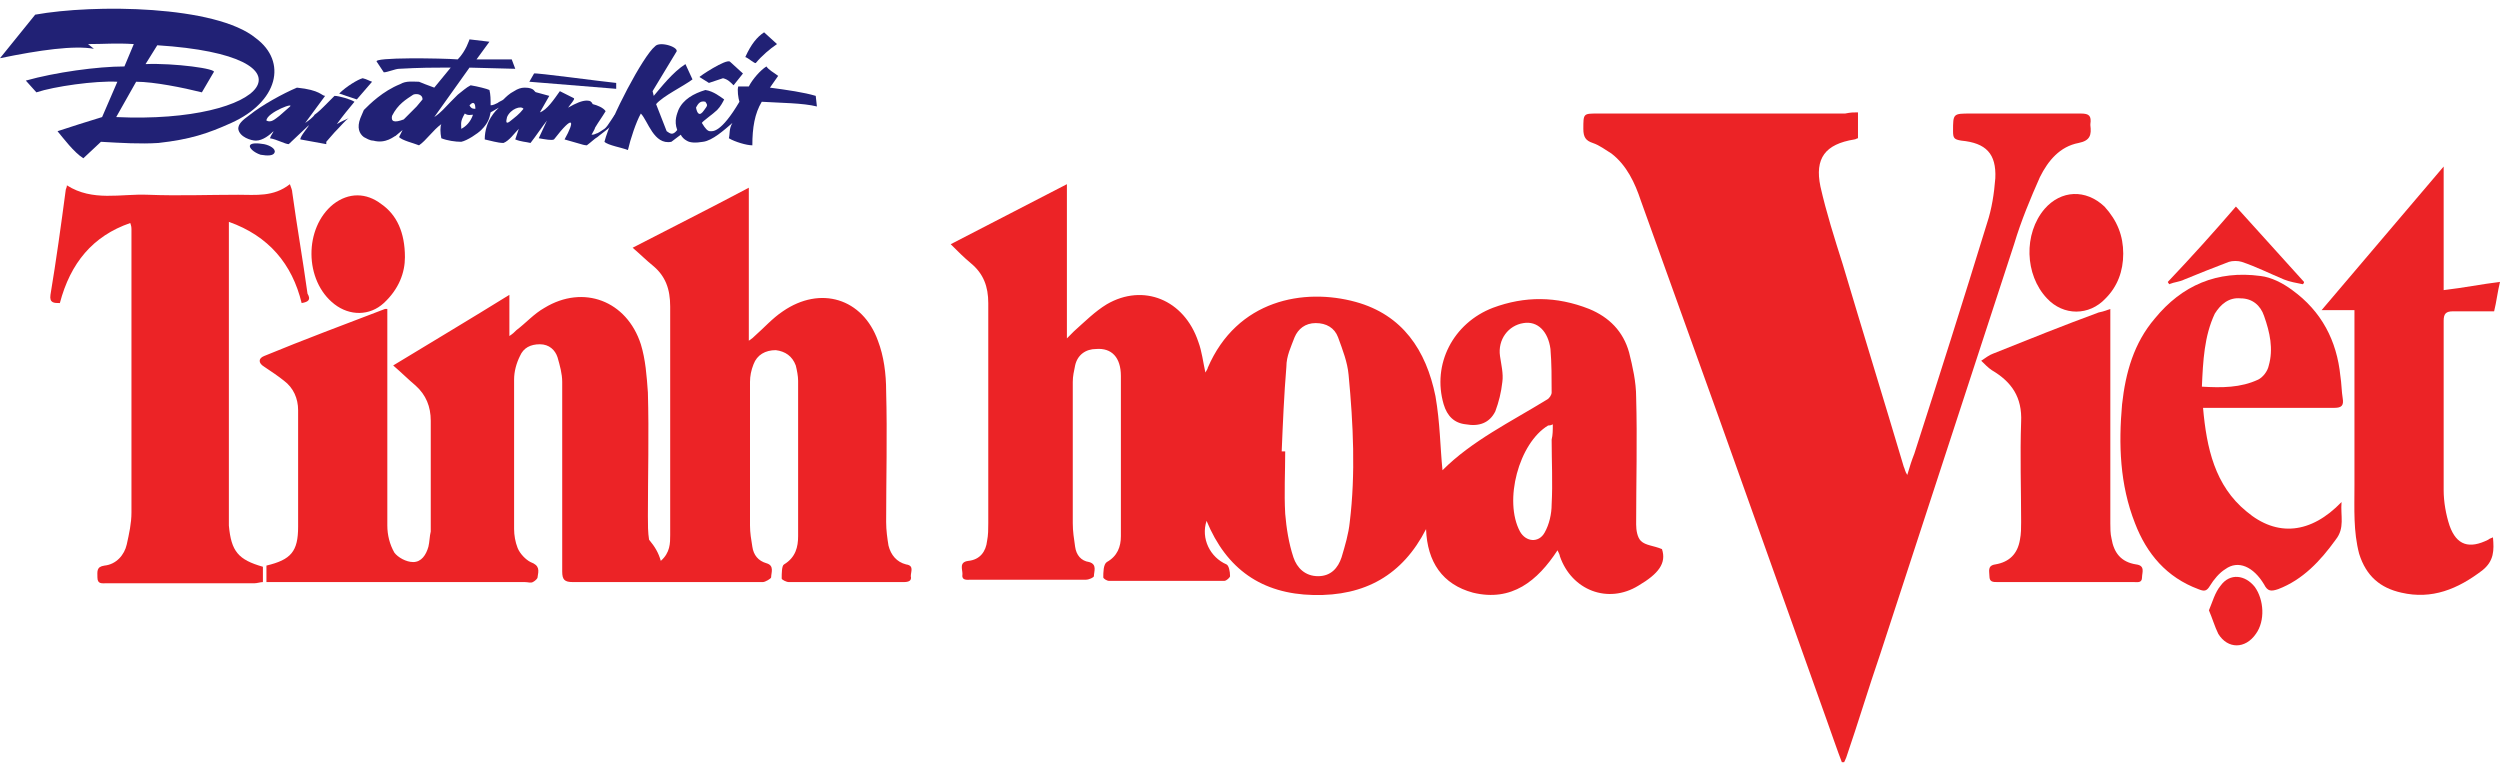
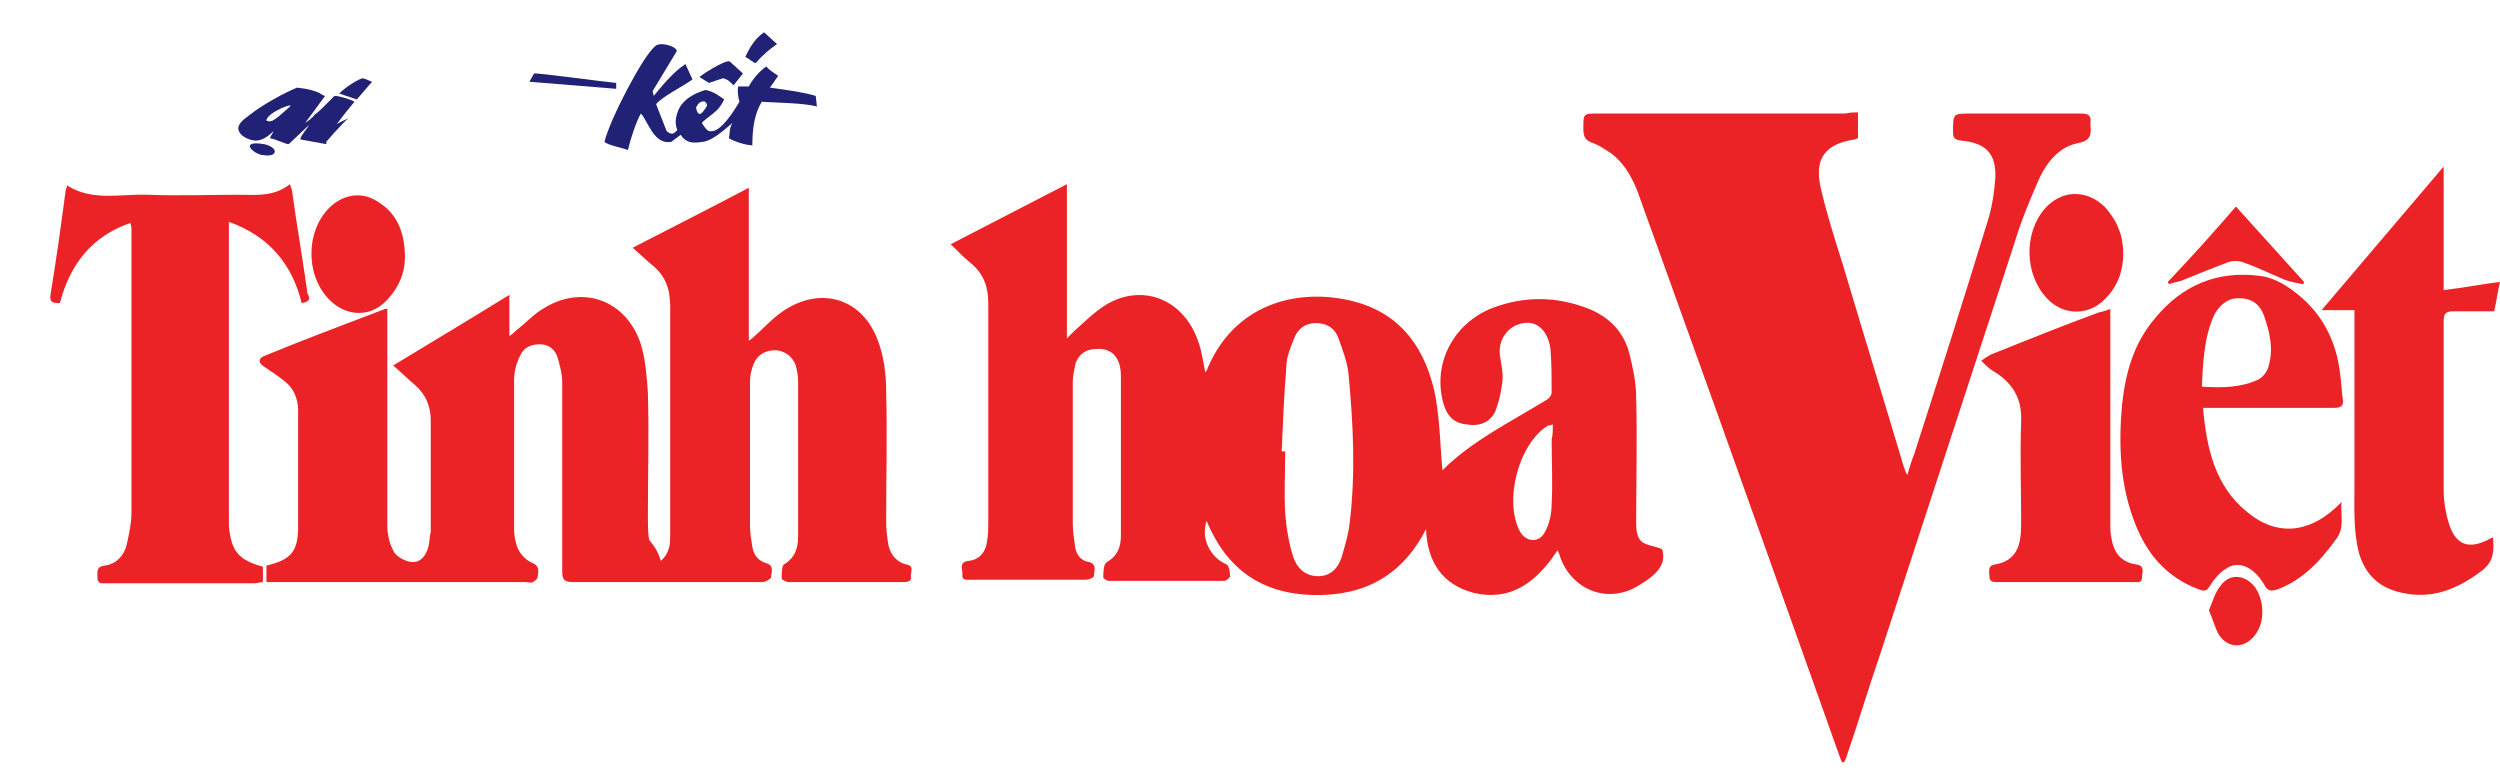
<svg xmlns="http://www.w3.org/2000/svg" width="146" height="45" viewBox="0 0 146 45" fill="none">
  <g clip-path="url(#clip0_3807_2386)">
-     <path d="M14.943 2.231C12.612 0.306 5.484 0.237 2.056 0.856L0 3.399C2.331 2.918 4.318 2.643 5.484 2.849L5.141 2.574C6.169 2.574 6.717 2.506 7.814 2.574L7.266 3.881C5.689 3.881 3.222 4.224 1.508 4.706L2.125 5.393C3.153 5.049 5.552 4.706 6.854 4.774L5.963 6.837C5.278 7.043 3.976 7.456 3.359 7.662C3.701 8.074 4.318 8.899 4.867 9.243L5.895 8.281C7.06 8.349 8.225 8.418 9.254 8.349C11.104 8.143 12.132 7.799 13.503 7.181C16.245 5.943 16.793 3.606 14.943 2.231ZM6.786 6.837L7.951 4.774C8.979 4.774 10.693 5.118 11.79 5.393L12.475 4.224C12.749 4.018 10.145 3.674 8.5 3.743L9.185 2.643C18.918 3.262 15.628 7.249 6.786 6.837Z" fill="#212175" />
    <path d="M17.822 7.181L18.987 5.599C18.781 5.599 18.713 5.256 17.342 5.118C16.519 5.462 15.285 6.149 14.6 6.699C14.12 7.043 13.915 7.249 13.915 7.524C13.983 8.006 14.668 8.212 14.943 8.212C15.354 8.212 15.765 7.868 15.971 7.662C15.971 7.731 15.834 7.868 15.765 8.074C16.177 8.143 16.656 8.418 16.862 8.418L18.027 7.318C18.096 7.318 17.479 8.006 17.547 8.143L19.055 8.418V8.281L19.535 7.731C19.878 7.387 20.152 7.043 20.358 6.906C20.084 7.043 20.015 7.043 19.672 7.249C20.015 6.768 20.358 6.356 20.701 5.943C20.495 5.806 19.809 5.599 19.535 5.599C19.261 5.874 19.055 6.081 18.918 6.218C18.85 6.287 18.576 6.562 18.37 6.699C18.301 6.837 18.027 7.043 17.822 7.181ZM16.862 6.287L16.314 6.768C16.039 6.974 15.834 7.181 15.56 7.043C15.56 6.562 17.41 5.874 16.862 6.287Z" fill="#212175" />
    <path d="M19.809 5.462L20.838 5.806L21.729 4.774C21.523 4.706 21.454 4.637 21.18 4.568C20.906 4.637 20.221 5.049 19.809 5.462Z" fill="#212175" />
    <path d="M15.422 8.418C15.011 8.349 14.668 8.349 14.6 8.487C14.531 8.624 14.806 8.899 15.217 9.037C15.628 9.106 15.971 9.106 16.039 8.899C16.108 8.693 15.765 8.487 15.422 8.418Z" fill="#212175" />
-     <path d="M34.272 5.874C33.998 5.874 33.655 6.012 33.176 6.287C33.313 6.081 33.587 5.806 33.518 5.737L32.696 5.324C32.353 5.806 31.942 6.424 31.53 6.562L32.079 5.599L31.325 5.393C31.188 5.393 31.256 5.118 30.639 5.118C30.434 5.118 30.228 5.187 30.023 5.324C29.748 5.462 29.543 5.668 29.406 5.806C29.337 5.874 29.131 5.943 29.063 6.012C28.926 6.081 28.789 6.149 28.652 6.149C28.652 5.806 28.652 5.531 28.583 5.256C28.446 5.187 27.898 5.049 27.486 4.981C27.212 5.118 27.007 5.324 26.732 5.531C26.595 5.668 26.458 5.806 26.321 5.943C25.978 6.287 25.773 6.562 25.361 6.837L27.418 3.949L30.091 4.018L29.885 3.468H27.829L28.583 2.437L27.418 2.299C27.418 2.299 27.212 2.987 26.732 3.468C25.841 3.399 21.729 3.331 22.003 3.606L22.414 4.224C22.62 4.224 23.099 4.018 23.305 4.018C24.539 3.949 25.156 3.949 26.321 3.949L25.361 5.118L24.813 4.912L24.47 4.774C24.128 4.774 23.716 4.706 23.374 4.912C22.346 5.324 21.591 6.081 21.249 6.424C21.18 6.562 21.112 6.768 21.043 6.906C20.838 7.456 20.975 7.799 21.249 8.006C21.386 8.074 21.591 8.212 21.797 8.212C22.551 8.418 23.031 7.937 23.099 7.937L23.511 7.593L23.305 8.006C23.511 8.212 24.128 8.349 24.47 8.487C24.882 8.212 25.293 7.593 25.773 7.249C25.704 7.387 25.704 7.731 25.773 8.074C26.116 8.212 26.595 8.281 26.938 8.281C27.281 8.212 27.898 7.799 28.103 7.593C28.515 7.181 28.583 6.906 28.652 6.562L29.131 6.287C28.994 6.424 28.309 7.043 28.309 8.143C28.652 8.212 29.063 8.349 29.406 8.349C29.748 8.212 30.023 7.799 30.297 7.524L30.091 8.143C30.434 8.281 30.708 8.281 30.982 8.349C31.256 8.006 31.668 7.387 31.942 7.043L31.462 8.074C31.873 8.143 32.216 8.212 32.353 8.143C33.518 6.631 33.587 7.043 32.97 8.143L33.93 8.418C33.93 8.418 34.135 8.487 34.272 8.487C34.547 8.281 34.752 8.074 34.889 8.006C34.958 7.937 35.438 7.593 35.917 7.181L35.986 6.631C35.849 6.699 35.506 7.387 35.3 7.524C35.095 7.662 34.889 7.799 34.821 7.799C34.684 7.868 34.615 7.868 34.547 7.868C34.615 7.731 34.752 7.524 34.752 7.456C34.958 7.112 35.163 6.837 35.369 6.493C35.232 6.287 34.889 6.149 34.615 6.081C34.547 5.943 34.478 5.874 34.272 5.874ZM24.676 5.806L24.333 6.218L23.579 6.974C23.031 7.181 22.825 7.112 22.894 6.768C23.237 6.081 23.716 5.806 24.128 5.531C24.265 5.462 24.676 5.462 24.676 5.806ZM26.938 7.524C26.938 7.181 26.869 7.112 27.144 6.631C27.349 6.768 27.486 6.699 27.623 6.699C27.486 7.112 27.212 7.387 26.938 7.524ZM27.761 6.356C27.555 6.356 27.486 6.287 27.418 6.149C27.486 6.081 27.555 6.012 27.623 6.012C27.761 6.012 27.761 6.287 27.761 6.356ZM29.748 7.112C29.543 7.249 29.543 7.112 29.611 6.837C29.817 6.356 30.434 6.149 30.571 6.356C30.297 6.699 30.091 6.837 29.748 7.112Z" fill="#212175" />
    <path d="M31.188 4.293L30.914 4.774L35.986 5.187V4.843C35.232 4.774 31.188 4.224 31.188 4.293Z" fill="#212175" />
    <path d="M47.639 5.599C46.953 5.393 45.993 5.256 44.965 5.118L45.445 4.431C45.171 4.224 44.897 4.087 44.76 3.881C44.417 4.087 43.937 4.637 43.731 5.049H43.115C43.046 5.256 43.115 5.737 43.183 5.943C42.086 7.799 41.607 7.662 41.469 7.662C41.332 7.662 41.195 7.524 40.99 7.181C40.99 7.112 41.675 6.631 41.881 6.424C42.086 6.218 42.224 5.943 42.292 5.806C42.086 5.668 41.675 5.324 41.195 5.256C40.51 5.462 39.893 5.806 39.619 6.424C39.55 6.631 39.345 7.043 39.55 7.593C39.276 7.937 39.139 7.799 38.933 7.662L38.316 6.081C38.728 5.599 39.893 5.049 40.441 4.637L40.03 3.743C39.276 4.224 38.591 5.118 38.179 5.599L38.111 5.324L39.482 3.056C39.756 2.781 38.522 2.368 38.248 2.712C37.562 3.262 35.643 6.906 35.3 8.281C35.506 8.487 36.329 8.624 36.671 8.762C36.809 8.143 37.151 7.112 37.425 6.631C37.837 7.043 38.179 8.487 39.208 8.281L39.756 7.868C39.824 8.006 39.962 8.143 40.099 8.212C40.304 8.349 40.647 8.349 41.058 8.281C41.607 8.212 42.292 7.593 42.772 7.181C42.566 7.524 42.635 7.799 42.566 8.074C42.909 8.281 43.594 8.487 43.937 8.487C43.937 7.456 44.074 6.631 44.486 5.943C45.582 6.012 46.885 6.012 47.707 6.218L47.639 5.599ZM40.647 6.287C40.784 6.012 40.921 5.874 41.195 5.943C41.332 6.149 41.332 6.149 41.127 6.424C40.853 6.837 40.715 6.631 40.647 6.287Z" fill="#212175" />
    <path d="M42.224 4.568C42.498 4.637 42.635 4.774 42.84 4.981L43.389 4.293L42.635 3.606C42.429 3.399 40.784 4.499 40.853 4.499L41.401 4.843L42.224 4.568Z" fill="#212175" />
    <path d="M45.377 2.574L44.623 1.887C44.211 2.162 43.868 2.574 43.526 3.331C43.731 3.399 44.074 3.743 44.143 3.674C44.485 3.262 44.965 2.849 45.377 2.574Z" fill="#212175" />
    <path d="M84.241 27.462C85.955 25.743 88.217 24.643 90.342 23.337C90.479 23.268 90.616 23.062 90.616 22.924C90.616 22.099 90.616 21.206 90.547 20.381C90.41 19.349 89.793 18.731 88.971 18.868C88.08 19.006 87.463 19.831 87.6 20.793C87.668 21.274 87.806 21.824 87.737 22.306C87.668 22.924 87.531 23.474 87.326 24.024C86.983 24.712 86.366 24.918 85.612 24.781C84.927 24.712 84.516 24.299 84.31 23.612C83.624 21.274 84.858 18.868 87.189 17.974C89.039 17.287 90.89 17.287 92.809 18.043C93.975 18.524 94.797 19.349 95.14 20.587C95.346 21.412 95.551 22.306 95.551 23.199C95.62 25.674 95.551 28.149 95.551 30.624C95.551 30.968 95.62 31.381 95.825 31.587C96.1 31.862 96.579 31.862 97.059 32.068C97.333 32.893 96.853 33.512 95.688 34.199C93.906 35.299 91.781 34.474 91.096 32.481C91.096 32.412 91.027 32.274 90.959 32.137C89.793 33.924 88.285 35.162 86.023 34.612C84.241 34.131 83.35 32.824 83.282 30.899C81.911 33.581 79.717 34.818 76.701 34.749C73.685 34.681 71.629 33.237 70.464 30.418C70.121 31.449 70.669 32.549 71.629 32.962C71.766 33.031 71.835 33.374 71.835 33.649C71.835 33.718 71.629 33.924 71.492 33.924C69.23 33.924 66.968 33.924 64.775 33.924C64.638 33.924 64.432 33.787 64.432 33.718C64.432 33.443 64.432 32.962 64.638 32.824C65.254 32.481 65.46 31.931 65.46 31.312C65.46 28.218 65.46 25.056 65.46 21.962C65.46 20.862 64.912 20.312 64.021 20.381C63.404 20.381 62.924 20.724 62.787 21.343C62.718 21.687 62.65 21.962 62.65 22.306C62.65 25.056 62.65 27.806 62.65 30.556C62.65 31.037 62.718 31.449 62.787 31.931C62.855 32.412 63.13 32.756 63.609 32.824C64.089 32.962 63.884 33.374 63.884 33.649C63.884 33.718 63.609 33.856 63.404 33.856C61.142 33.856 58.948 33.856 56.686 33.856C56.481 33.856 56.138 33.924 56.207 33.512C56.207 33.237 56.001 32.824 56.549 32.756C57.235 32.687 57.578 32.206 57.646 31.587C57.715 31.243 57.715 30.899 57.715 30.556C57.715 26.293 57.715 21.962 57.715 17.699C57.715 16.737 57.44 15.981 56.686 15.362C56.275 15.018 55.932 14.674 55.521 14.262C57.783 13.093 60.045 11.924 62.307 10.756C62.307 13.781 62.307 16.737 62.307 19.762C62.513 19.556 62.65 19.418 62.718 19.349C63.335 18.799 63.952 18.181 64.638 17.768C66.762 16.531 69.162 17.493 69.984 19.968C70.19 20.518 70.258 21.137 70.395 21.756C70.464 21.618 70.532 21.549 70.532 21.481C72.246 17.493 76.153 16.806 79.169 17.631C81.911 18.387 83.282 20.449 83.83 23.131C84.104 24.712 84.104 26.087 84.241 27.462ZM74.851 26.362C74.919 26.362 74.988 26.362 75.056 26.362C75.056 27.599 74.988 28.768 75.056 30.006C75.125 30.831 75.262 31.724 75.536 32.549C75.742 33.168 76.222 33.649 76.976 33.649C77.73 33.649 78.141 33.168 78.347 32.549C78.552 31.862 78.758 31.174 78.826 30.487C79.169 27.668 79.032 24.781 78.758 21.893C78.689 21.137 78.415 20.449 78.141 19.693C77.935 19.143 77.455 18.868 76.838 18.868C76.222 18.868 75.81 19.212 75.605 19.693C75.399 20.243 75.125 20.793 75.125 21.412C74.988 23.062 74.919 24.712 74.851 26.362ZM90.684 24.781C90.547 24.849 90.479 24.849 90.41 24.849C88.697 25.881 87.806 29.249 88.765 31.037C89.108 31.656 89.862 31.724 90.205 31.106C90.479 30.624 90.616 30.006 90.616 29.456C90.684 28.218 90.616 26.912 90.616 25.674C90.684 25.399 90.684 25.124 90.684 24.781Z" fill="#EC2326" />
    <path d="M38.591 32.755C39.139 32.274 39.139 31.724 39.139 31.243C39.139 29.455 39.139 27.668 39.139 25.88C39.139 23.199 39.139 20.587 39.139 17.905C39.139 16.874 38.865 16.118 38.111 15.499C37.768 15.224 37.425 14.88 36.946 14.468C39.208 13.299 41.401 12.199 43.731 10.962C43.731 13.987 43.731 16.874 43.731 19.899C43.937 19.762 44.006 19.693 44.074 19.624C44.623 19.143 45.102 18.593 45.719 18.18C47.913 16.668 50.38 17.424 51.271 19.899C51.614 20.793 51.751 21.824 51.751 22.855C51.82 25.399 51.751 27.943 51.751 30.487C51.751 30.968 51.82 31.449 51.888 31.862C52.025 32.412 52.368 32.824 52.916 32.962C53.396 33.03 53.191 33.374 53.191 33.649C53.259 33.924 53.053 33.993 52.779 33.993C50.517 33.993 48.324 33.993 46.062 33.993C45.925 33.993 45.651 33.855 45.651 33.787C45.651 33.512 45.651 33.03 45.788 32.962C46.473 32.549 46.61 31.93 46.61 31.312C46.61 28.287 46.61 25.262 46.61 22.237C46.61 21.962 46.542 21.618 46.473 21.343C46.268 20.793 45.856 20.518 45.308 20.449C44.691 20.449 44.211 20.724 44.006 21.274C43.868 21.618 43.8 21.962 43.8 22.305C43.8 25.124 43.8 27.874 43.8 30.693C43.8 31.105 43.868 31.518 43.937 31.93C44.006 32.412 44.28 32.755 44.76 32.893C45.239 33.03 45.034 33.443 45.034 33.718C45.034 33.787 44.691 33.993 44.554 33.993C40.853 33.993 37.151 33.993 33.45 33.993C32.97 33.993 32.833 33.855 32.833 33.374C32.833 29.662 32.833 26.018 32.833 22.305C32.833 21.824 32.696 21.343 32.559 20.862C32.422 20.449 32.079 20.105 31.53 20.105C30.982 20.105 30.571 20.312 30.365 20.793C30.16 21.205 30.023 21.687 30.023 22.168C30.023 25.055 30.023 28.012 30.023 30.899C30.023 31.243 30.091 31.655 30.228 31.999C30.365 32.343 30.708 32.687 30.982 32.824C31.53 33.03 31.462 33.305 31.393 33.718C31.393 33.787 31.256 33.924 31.119 33.993C30.982 34.062 30.845 33.993 30.639 33.993C25.841 33.993 20.975 33.993 16.177 33.993C15.971 33.993 15.765 33.993 15.56 33.993C15.56 33.649 15.56 33.305 15.56 33.03C16.999 32.687 17.41 32.205 17.41 30.762C17.41 28.493 17.41 26.224 17.41 23.955C17.41 23.268 17.136 22.649 16.588 22.237C16.245 21.962 15.834 21.687 15.422 21.412C15.08 21.205 15.08 20.93 15.422 20.793C17.753 19.83 20.152 18.937 22.483 18.043C22.483 18.043 22.551 18.043 22.62 18.043C22.62 19.143 22.62 20.312 22.62 21.412C22.62 24.505 22.62 27.599 22.62 30.693C22.62 31.243 22.757 31.793 23.031 32.274C23.237 32.549 23.716 32.824 24.128 32.824C24.608 32.824 24.882 32.412 25.019 31.93C25.087 31.655 25.087 31.312 25.156 31.037C25.156 28.905 25.156 26.705 25.156 24.574C25.156 23.749 24.882 23.062 24.265 22.512C23.854 22.168 23.442 21.755 22.962 21.343C25.224 19.968 27.418 18.662 29.748 17.218C29.748 18.043 29.748 18.799 29.748 19.624C29.954 19.487 30.023 19.418 30.16 19.28C30.708 18.868 31.188 18.318 31.805 17.974C34.067 16.599 36.603 17.562 37.425 20.105C37.7 20.999 37.768 21.962 37.837 22.924C37.905 25.33 37.837 27.737 37.837 30.143C37.837 30.624 37.837 31.105 37.905 31.518C38.248 31.93 38.453 32.274 38.591 32.755Z" fill="#EC2326" />
    <path d="M108.506 6.562C108.506 7.112 108.506 7.593 108.506 8.074C108.438 8.074 108.369 8.143 108.3 8.143C106.587 8.418 105.97 9.243 106.313 10.893C106.655 12.405 107.135 13.918 107.615 15.431C108.78 19.349 110.014 23.337 111.179 27.256C111.248 27.393 111.248 27.53 111.385 27.737C111.522 27.256 111.659 26.843 111.796 26.499C113.236 22.03 114.675 17.493 116.046 13.024C116.32 12.199 116.457 11.306 116.526 10.412C116.594 8.968 115.977 8.349 114.538 8.212C114.127 8.143 114.058 8.074 114.058 7.662C114.058 6.631 114.058 6.631 115.086 6.631C117.211 6.631 119.405 6.631 121.53 6.631C122.009 6.631 122.146 6.768 122.078 7.249V7.318C122.146 7.868 122.078 8.212 121.392 8.349C120.296 8.556 119.61 9.381 119.131 10.343C118.582 11.581 118.034 12.887 117.623 14.262C115.018 22.237 112.413 30.212 109.808 38.187C109.123 40.181 108.506 42.243 107.821 44.237C107.752 44.374 107.752 44.443 107.615 44.649C107.272 43.755 106.998 42.931 106.724 42.174C104.599 36.193 102.474 30.28 100.349 24.299C98.841 20.105 97.333 15.912 95.825 11.718C95.483 10.687 95.003 9.656 94.112 8.968C93.769 8.762 93.426 8.487 93.015 8.349C92.604 8.212 92.467 8.006 92.467 7.524C92.467 6.631 92.467 6.631 93.289 6.631C98.087 6.631 102.954 6.631 107.752 6.631C108.095 6.562 108.232 6.562 108.506 6.562Z" fill="#EC2326" />
    <path d="M17.616 17.699C17.068 15.431 15.697 13.781 13.366 12.956C13.366 13.162 13.366 13.368 13.366 13.574C13.366 19.006 13.366 24.437 13.366 29.868C13.366 30.143 13.366 30.418 13.366 30.693C13.503 32.206 13.915 32.687 15.354 33.099C15.354 33.374 15.354 33.649 15.354 33.993C15.217 33.993 15.011 34.062 14.874 34.062C11.995 34.062 9.116 34.062 6.238 34.062C5.963 34.062 5.689 34.131 5.689 33.718C5.689 33.374 5.621 33.099 6.1 33.031C6.786 32.962 7.266 32.412 7.403 31.793C7.54 31.174 7.677 30.556 7.677 29.937C7.677 24.437 7.677 18.937 7.677 13.368C7.677 13.299 7.677 13.231 7.608 13.024C5.415 13.781 4.113 15.362 3.496 17.699C3.153 17.699 2.879 17.699 2.947 17.218C3.29 15.156 3.564 13.162 3.838 11.099C3.838 11.031 3.907 10.962 3.907 10.824C5.415 11.787 7.06 11.306 8.637 11.374C10.419 11.443 12.201 11.374 13.915 11.374C14.943 11.374 15.971 11.512 16.93 10.756C16.999 10.962 17.068 11.099 17.068 11.237C17.342 13.231 17.684 15.156 17.959 17.149C18.164 17.493 18.027 17.631 17.616 17.699Z" fill="#EC2326" />
    <path d="M128.658 23.818C128.864 26.156 129.344 28.356 131.194 29.868C132.977 31.381 134.964 31.174 136.746 29.318C136.678 30.143 136.952 30.831 136.404 31.518C135.513 32.756 134.485 33.856 133.045 34.406C132.634 34.543 132.428 34.543 132.223 34.131C131.606 33.099 130.715 32.687 129.961 33.237C129.618 33.443 129.275 33.856 129.069 34.199C128.864 34.543 128.727 34.543 128.384 34.406C126.533 33.718 125.368 32.343 124.683 30.556C123.792 28.287 123.723 25.949 123.929 23.612C124.134 21.756 124.614 20.037 125.848 18.593C127.424 16.668 129.481 15.774 132.017 16.118C132.634 16.187 133.319 16.531 133.868 16.943C135.581 18.181 136.472 19.899 136.678 21.962C136.746 22.374 136.746 22.856 136.815 23.268C136.884 23.681 136.746 23.818 136.335 23.818C134.073 23.818 131.88 23.818 129.618 23.818C129.275 23.818 129.069 23.818 128.658 23.818ZM128.59 22.581C129.755 22.649 130.852 22.649 131.88 22.168C132.154 22.031 132.428 21.687 132.497 21.343C132.771 20.381 132.565 19.418 132.223 18.456C132.017 17.837 131.537 17.424 130.852 17.424C130.166 17.356 129.686 17.768 129.344 18.318C128.727 19.624 128.658 21.068 128.59 22.581Z" fill="#EC2326" />
    <path d="M137.5 18.112C136.815 18.112 136.267 18.112 135.581 18.112C137.98 15.293 140.311 12.543 142.71 9.724C142.71 12.199 142.71 14.468 142.71 16.943C143.875 16.806 144.903 16.599 146 16.462C145.863 17.012 145.794 17.631 145.657 18.181C144.835 18.181 144.081 18.181 143.258 18.181C142.847 18.181 142.71 18.318 142.71 18.731C142.71 22.031 142.71 25.331 142.71 28.631C142.71 29.318 142.847 30.074 143.053 30.693C143.464 31.862 144.218 32.068 145.315 31.518C145.383 31.449 145.452 31.449 145.589 31.381C145.657 32.137 145.657 32.756 144.972 33.306C143.532 34.406 142.024 35.024 140.242 34.612C139.008 34.337 138.186 33.649 137.775 32.343C137.432 31.037 137.5 29.731 137.5 28.356C137.5 25.124 137.5 21.893 137.5 18.662C137.5 18.593 137.5 18.387 137.5 18.112Z" fill="#EC2326" />
    <path d="M123.243 18.043C123.243 18.318 123.243 18.456 123.243 18.662C123.243 22.649 123.243 26.568 123.243 30.555C123.243 30.831 123.243 31.174 123.312 31.449C123.449 32.274 123.86 32.824 124.751 32.962C125.3 33.031 125.094 33.443 125.094 33.718C125.094 34.062 124.82 33.993 124.614 33.993C121.941 33.993 119.336 33.993 116.663 33.993C116.389 33.993 116.183 33.993 116.183 33.649C116.183 33.374 116.046 33.031 116.526 32.962C117.348 32.824 117.828 32.343 117.965 31.518C118.034 31.174 118.034 30.831 118.034 30.487C118.034 28.562 117.965 26.568 118.034 24.643C118.102 23.199 117.485 22.305 116.32 21.618C116.115 21.48 115.909 21.274 115.703 21.068C115.909 20.93 116.183 20.724 116.389 20.655C118.445 19.831 120.501 19.006 122.558 18.249C122.9 18.18 123.038 18.112 123.243 18.043Z" fill="#EC2326" />
    <path d="M23.648 15.018C23.648 15.912 23.305 16.874 22.414 17.699C21.591 18.456 20.426 18.456 19.535 17.768C17.753 16.393 17.753 13.299 19.467 11.924C20.358 11.237 21.386 11.237 22.277 11.924C23.168 12.543 23.648 13.574 23.648 15.018Z" fill="#EC2326" />
    <path d="M123.997 14.812C123.997 15.843 123.654 16.737 122.969 17.424C122.009 18.455 120.501 18.455 119.542 17.424C118.239 16.049 118.171 13.643 119.405 12.199C120.364 11.099 121.804 11.03 122.9 12.062C123.654 12.887 123.997 13.78 123.997 14.812Z" fill="#EC2326" />
    <path d="M130.577 12.062C131.948 13.574 133.251 15.018 134.553 16.462C134.553 16.53 134.553 16.53 134.485 16.599C134.142 16.53 133.731 16.462 133.388 16.324C132.565 15.98 131.743 15.568 130.92 15.293C130.715 15.224 130.372 15.224 130.166 15.293C129.275 15.637 128.384 15.98 127.562 16.324C127.287 16.462 127.013 16.462 126.67 16.599C126.67 16.53 126.602 16.53 126.602 16.462C127.973 15.018 129.275 13.574 130.577 12.062Z" fill="#EC2326" />
    <path d="M129.001 35.643C129.207 35.162 129.344 34.612 129.686 34.199C130.235 33.443 131.126 33.581 131.674 34.268C132.223 35.024 132.291 36.262 131.743 37.018C131.126 37.912 130.098 37.912 129.549 37.018C129.344 36.605 129.207 36.124 129.001 35.643Z" fill="#EC2326" />
  </g>
  <defs>
    <clipPath id="clip0_3807_2386">
      <rect width="146" height="44" fill="white" transform="translate(0 0.512)" />
    </clipPath>
  </defs>
</svg>